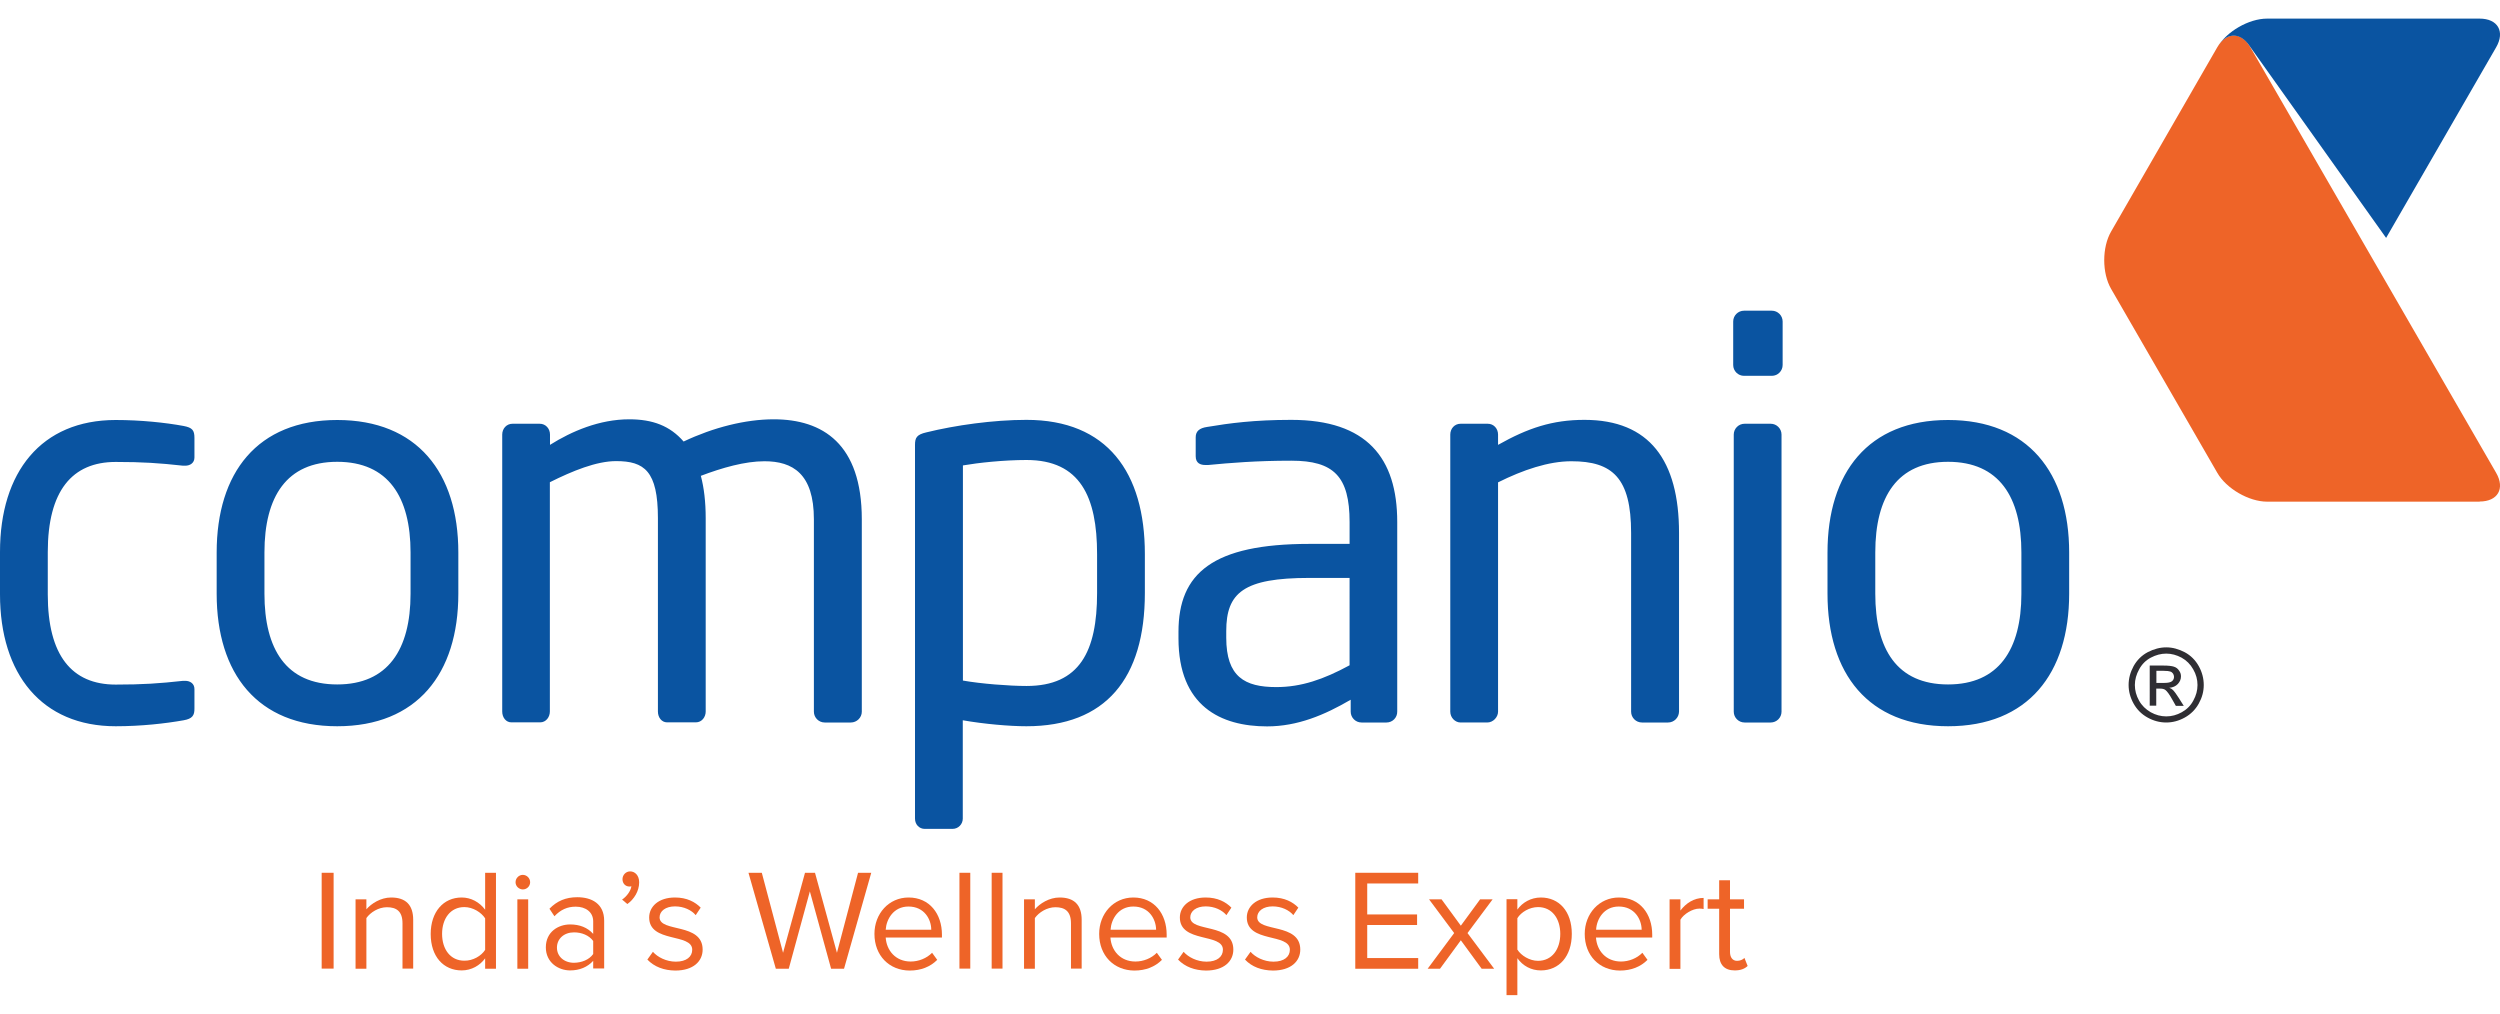
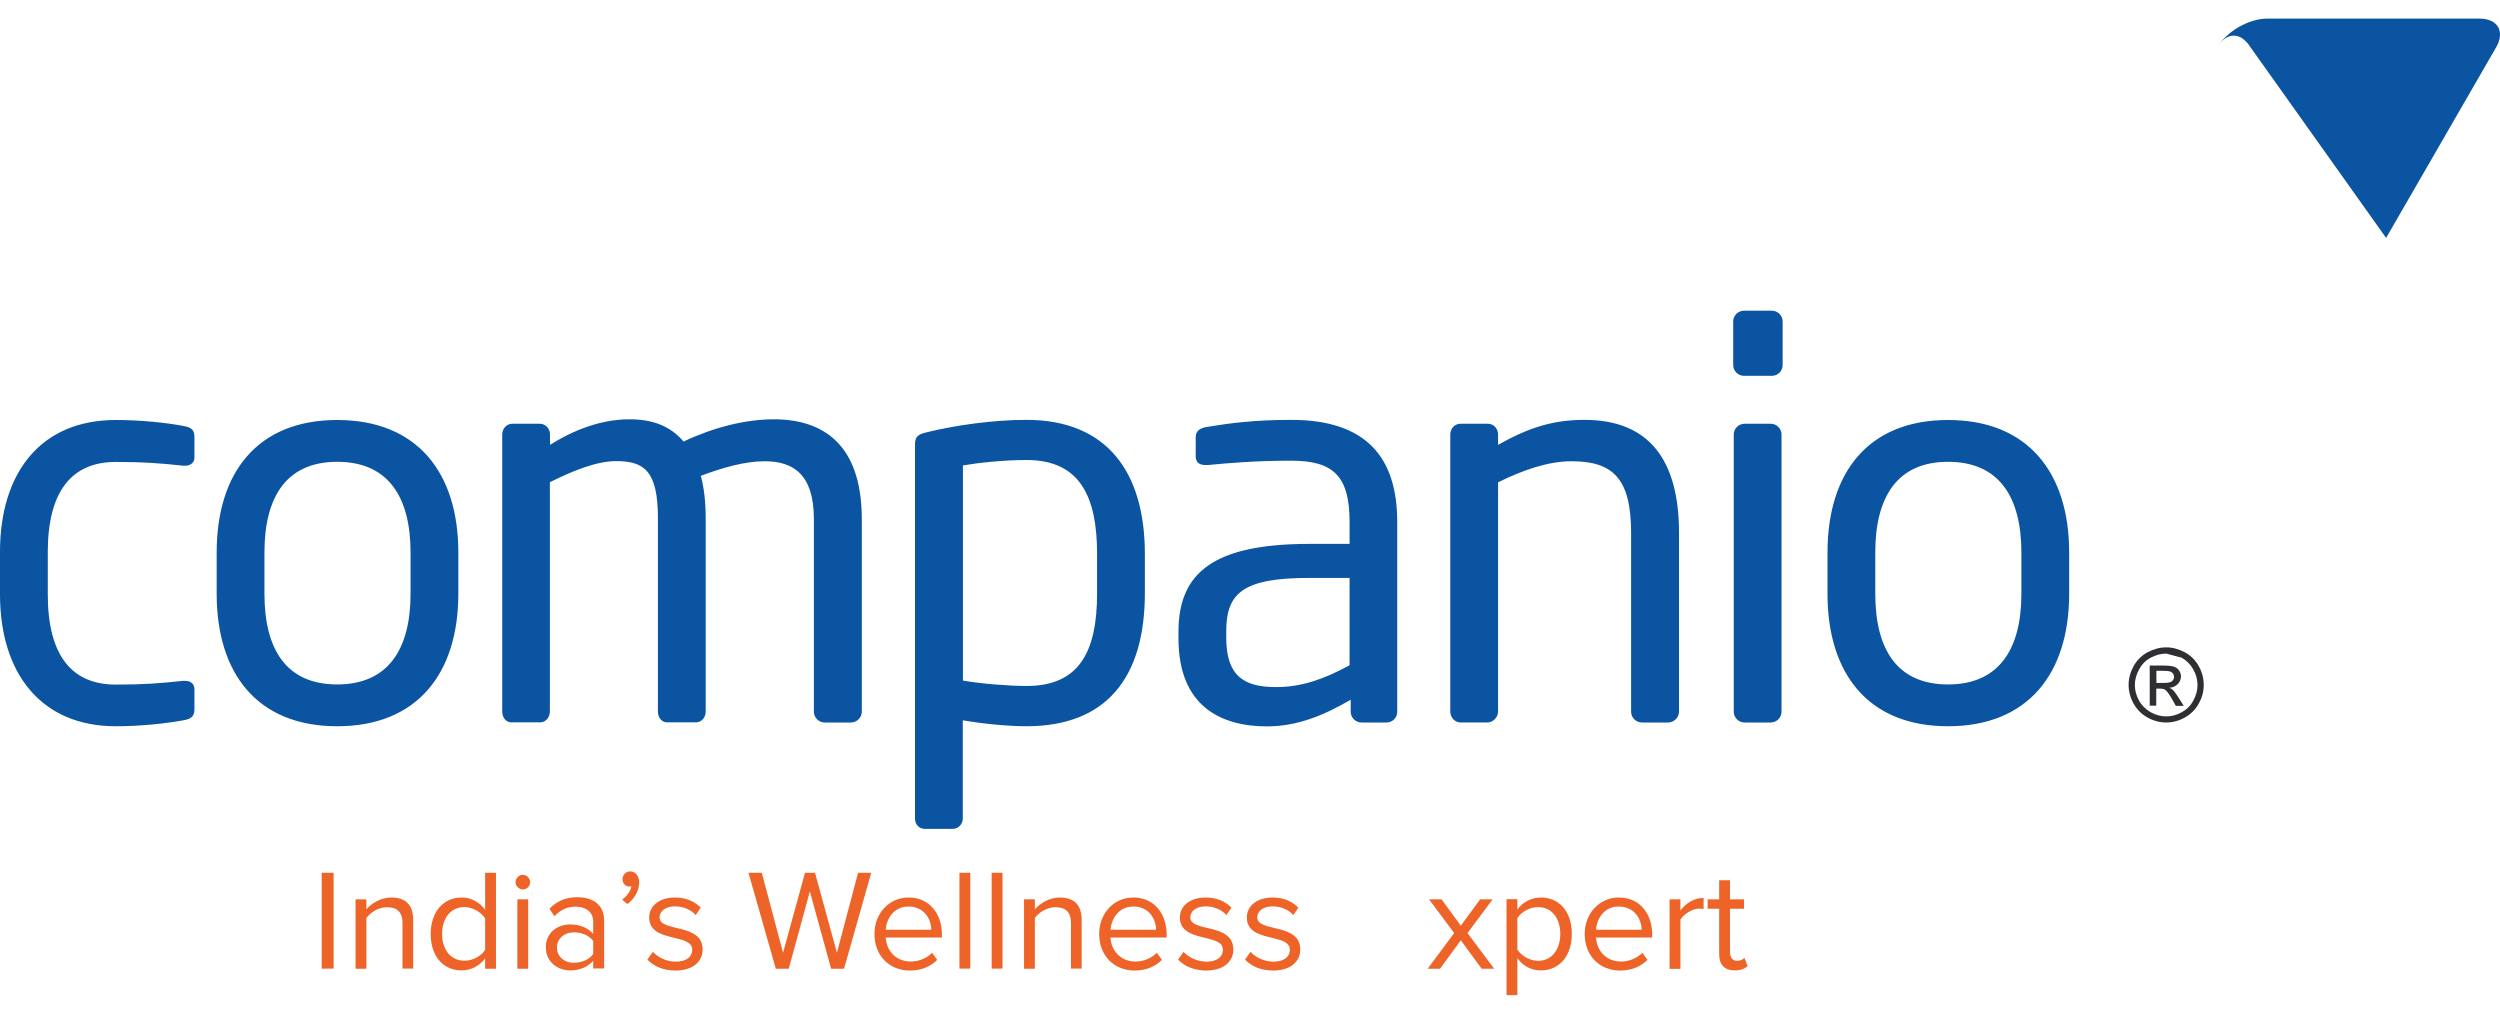
<svg xmlns="http://www.w3.org/2000/svg" version="1.1" id="Layer_1" x="0px" y="0px" width="180px" height="73px" viewBox="0 0 180 73" style="enable-background:new 0 0 180 73;" xml:space="preserve">
  <style type="text/css">
	.st0{fill-rule:evenodd;clip-rule:evenodd;fill:#0A54A1;}
	.st1{fill-rule:evenodd;clip-rule:evenodd;fill:#EE6428;}
	.st2{fill-rule:evenodd;clip-rule:evenodd;fill:#2F2E33;}
	.st3{fill:#EE6428;}
</style>
  <g>
    <path class="st0" d="M13.22,51.86c-1.29,0.23-3.05,0.43-4.89,0.43C3.01,52.29,0,48.54,0,42.79v-3.05c0-5.75,2.97-9.5,8.33-9.5   c1.8,0,3.6,0.19,4.89,0.43c0.63,0.12,0.78,0.31,0.78,0.86v1.41c0,0.39-0.31,0.59-0.66,0.59h-0.16c-1.72-0.19-2.93-0.27-4.85-0.27   c-3.13,0-4.89,2.07-4.89,6.49v3.05c0,4.38,1.72,6.49,4.89,6.49c1.92,0,3.13-0.08,4.85-0.27h0.16c0.35,0,0.66,0.2,0.66,0.59V51   C14.01,51.51,13.85,51.75,13.22,51.86 M145.54,39.78c0-3.99-1.6-6.53-5.28-6.53c-3.64,0-5.24,2.5-5.24,6.53v2.97   c0,3.99,1.56,6.53,5.24,6.53c3.64,0,5.28-2.5,5.28-6.53V39.78z M140.26,52.29c-5.75,0-8.68-3.79-8.68-9.54v-2.97   c0-5.75,2.93-9.54,8.68-9.54c5.75,0,8.72,3.79,8.72,9.54v2.97C148.98,48.5,146.01,52.29,140.26,52.29 M127.49,52.02h-1.88   c-0.43,0-0.78-0.35-0.78-0.78V31.29c0-0.43,0.35-0.78,0.78-0.78h1.88c0.43,0,0.78,0.35,0.78,0.78v19.95   C128.27,51.67,127.92,52.02,127.49,52.02 M127.57,27.06h-2c-0.43,0-0.78-0.35-0.78-0.78v-3.13c0-0.43,0.35-0.78,0.78-0.78h2   c0.43,0,0.78,0.35,0.78,0.78v3.13C128.35,26.71,128,27.06,127.57,27.06 M120.1,52.02h-1.88c-0.43,0-0.78-0.35-0.78-0.78V38.37   c0-3.95-1.33-5.16-4.3-5.16c-1.64,0-3.48,0.62-5.28,1.52v16.51c0,0.39-0.35,0.78-0.78,0.78h-1.92c-0.39,0-0.74-0.35-0.74-0.78   V31.29c0-0.43,0.31-0.78,0.74-0.78h1.96c0.43,0,0.74,0.35,0.74,0.78v0.74c2.15-1.21,3.91-1.8,6.22-1.8c4.69,0,6.81,2.93,6.81,8.14   v12.87C120.88,51.67,120.53,52.02,120.1,52.02 M97.17,41.61h-2.89c-4.74,0-5.99,1.06-5.99,3.83v0.47c0,2.82,1.33,3.56,3.6,3.56   c1.8,0,3.4-0.55,5.28-1.57V41.61z M99.83,52.02h-1.8c-0.43,0-0.78-0.35-0.78-0.78v-0.86c-1.88,1.1-3.83,1.92-6.02,1.92   c-3.33,0-6.38-1.45-6.38-6.34v-0.47c0-4.22,2.47-6.33,9.43-6.33h2.89v-1.57c0-3.29-1.14-4.42-4.19-4.42   c-2.54,0-4.42,0.16-5.99,0.31h-0.2c-0.35,0-0.7-0.12-0.7-0.63v-1.37c0-0.43,0.27-0.66,0.82-0.74c1.6-0.27,3.4-0.51,6.06-0.51   c5.44,0,7.63,2.74,7.63,7.35v13.65C100.61,51.67,100.26,52.02,99.83,52.02 M78.99,39.89c0-4.11-1.21-6.77-5.08-6.77   c-1.64,0-3.48,0.2-4.58,0.39v15.49c1.29,0.23,3.33,0.39,4.58,0.39c3.83,0,5.08-2.5,5.08-6.69V39.89z M73.9,52.29   c-1.21,0-3.05-0.16-4.58-0.43v7.08c0,0.39-0.31,0.74-0.74,0.74h-2c-0.39,0-0.7-0.31-0.7-0.74V32.03c0-0.51,0.12-0.74,0.82-0.9   c2.07-0.51,4.81-0.9,7.2-0.9c5.83,0,8.53,3.79,8.53,9.66v2.81C82.43,48.85,79.61,52.29,73.9,52.29 M61.26,52.02h-1.88   c-0.43,0-0.78-0.35-0.78-0.78V37.39c0-3.29-1.53-4.18-3.56-4.18c-1.41,0-3.05,0.47-4.58,1.05c0.23,0.86,0.35,1.88,0.35,3.05v13.92   c0,0.39-0.27,0.78-0.71,0.78h-2.07c-0.39,0-0.66-0.35-0.66-0.78V37.31c0-3.4-0.98-4.11-3.01-4.11c-1.41,0-3.13,0.7-4.77,1.52v16.51   c0,0.39-0.27,0.78-0.7,0.78h-2.07c-0.39,0-0.66-0.35-0.66-0.78V31.29c0-0.43,0.31-0.78,0.74-0.78h1.96c0.43,0,0.74,0.35,0.74,0.78   v0.74c1.56-0.98,3.56-1.84,5.71-1.84c1.68,0,2.93,0.47,3.91,1.6c2.15-1.02,4.46-1.6,6.49-1.6c3.52,0,6.34,1.76,6.34,7.2v13.85   C62.05,51.67,61.69,52.02,61.26,52.02 M29.56,39.78c0-3.99-1.6-6.53-5.28-6.53c-3.64,0-5.24,2.5-5.24,6.53v2.97   c0,3.99,1.56,6.53,5.24,6.53c3.64,0,5.28-2.5,5.28-6.53V39.78z M24.28,52.29c-5.75,0-8.68-3.79-8.68-9.54v-2.97   c0-5.75,2.93-9.54,8.68-9.54S33,34.02,33,39.78v2.97C33,48.5,30.03,52.29,24.28,52.29" />
-     <path class="st1" d="M178.53,36.11c1.31,0,1.85-0.93,1.19-2.07L162.03,3.41c-0.65-1.14-1.73-1.14-2.39,0L152,16.67   c-0.66,1.14-0.66,2.99,0,4.13l7.65,13.25c0.65,1.13,2.27,2.07,3.58,2.07H178.53z" />
    <path class="st0" d="M161.82,3.11l0-0.01l9.98,14.03l7.92-13.72c0.66-1.14,0.12-2.07-1.19-2.07h-15.3c-1.31,0-2.93,0.93-3.58,2.07   C160.23,2.39,161.16,2.3,161.82,3.11" />
-     <path class="st2" d="M155.97,46.61c0.45,0,0.89,0.12,1.33,0.35c0.43,0.23,0.77,0.57,1.01,1c0.24,0.43,0.36,0.89,0.36,1.36   c0,0.47-0.12,0.91-0.36,1.34c-0.24,0.43-0.57,0.76-1,1c-0.43,0.24-0.88,0.36-1.34,0.36c-0.47,0-0.92-0.12-1.35-0.36   c-0.43-0.24-0.76-0.57-1-1c-0.24-0.43-0.36-0.88-0.36-1.34c0-0.47,0.12-0.92,0.36-1.36c0.24-0.43,0.58-0.77,1.01-1   C155.07,46.73,155.52,46.61,155.97,46.61 M155.97,47.06c-0.38,0-0.75,0.1-1.11,0.29c-0.36,0.19-0.64,0.47-0.84,0.84   c-0.2,0.36-0.31,0.74-0.31,1.13c0,0.39,0.1,0.76,0.3,1.12c0.2,0.36,0.48,0.63,0.84,0.84c0.36,0.2,0.73,0.3,1.12,0.3   s0.76-0.1,1.12-0.3c0.36-0.2,0.64-0.48,0.83-0.84c0.2-0.36,0.3-0.73,0.3-1.12c0-0.39-0.1-0.77-0.31-1.13   c-0.2-0.36-0.48-0.64-0.84-0.84C156.71,47.16,156.35,47.06,155.97,47.06 M154.78,50.81h0.47v-1.23h0.28c0.17,0,0.29,0.03,0.38,0.1   c0.12,0.09,0.29,0.32,0.49,0.68l0.26,0.46h0.57l-0.36-0.57c-0.17-0.27-0.31-0.46-0.43-0.58c-0.06-0.06-0.14-0.11-0.25-0.15   c0.25-0.02,0.46-0.11,0.61-0.27c0.15-0.16,0.23-0.34,0.23-0.55c0-0.15-0.04-0.29-0.14-0.42c-0.09-0.14-0.21-0.23-0.37-0.28   c-0.15-0.05-0.4-0.08-0.74-0.08h-1V50.81z M155.25,49.17h0.57c0.27,0,0.46-0.04,0.56-0.12c0.1-0.08,0.15-0.19,0.15-0.32   c0-0.08-0.03-0.16-0.07-0.23c-0.05-0.07-0.11-0.12-0.2-0.15c-0.09-0.03-0.24-0.05-0.47-0.05h-0.53V49.17z" />
+     <path class="st2" d="M155.97,46.61c0.45,0,0.89,0.12,1.33,0.35c0.43,0.23,0.77,0.57,1.01,1c0.24,0.43,0.36,0.89,0.36,1.36   c0,0.47-0.12,0.91-0.36,1.34c-0.24,0.43-0.57,0.76-1,1c-0.43,0.24-0.88,0.36-1.34,0.36c-0.47,0-0.92-0.12-1.35-0.36   c-0.43-0.24-0.76-0.57-1-1c-0.24-0.43-0.36-0.88-0.36-1.34c0-0.47,0.12-0.92,0.36-1.36c0.24-0.43,0.58-0.77,1.01-1   C155.07,46.73,155.52,46.61,155.97,46.61 M155.97,47.06c-0.38,0-0.75,0.1-1.11,0.29c-0.36,0.19-0.64,0.47-0.84,0.84   c-0.2,0.36-0.31,0.74-0.31,1.13c0,0.39,0.1,0.76,0.3,1.12c0.2,0.36,0.48,0.63,0.84,0.84c0.36,0.2,0.73,0.3,1.12,0.3   s0.76-0.1,1.12-0.3c0.36-0.2,0.64-0.48,0.83-0.84c0.2-0.36,0.3-0.73,0.3-1.12c0-0.39-0.1-0.77-0.31-1.13   c-0.2-0.36-0.48-0.64-0.84-0.84M154.78,50.81h0.47v-1.23h0.28c0.17,0,0.29,0.03,0.38,0.1   c0.12,0.09,0.29,0.32,0.49,0.68l0.26,0.46h0.57l-0.36-0.57c-0.17-0.27-0.31-0.46-0.43-0.58c-0.06-0.06-0.14-0.11-0.25-0.15   c0.25-0.02,0.46-0.11,0.61-0.27c0.15-0.16,0.23-0.34,0.23-0.55c0-0.15-0.04-0.29-0.14-0.42c-0.09-0.14-0.21-0.23-0.37-0.28   c-0.15-0.05-0.4-0.08-0.74-0.08h-1V50.81z M155.25,49.17h0.57c0.27,0,0.46-0.04,0.56-0.12c0.1-0.08,0.15-0.19,0.15-0.32   c0-0.08-0.03-0.16-0.07-0.23c-0.05-0.07-0.11-0.12-0.2-0.15c-0.09-0.03-0.24-0.05-0.47-0.05h-0.53V49.17z" />
    <rect x="23.16" y="62.84" class="st3" width="0.86" height="6.9" />
    <path class="st3" d="M28.98,69.75v-3.27c0-0.88-0.45-1.16-1.12-1.16c-0.61,0-1.19,0.37-1.48,0.78v3.65H25.6v-5h0.78v0.72   c0.35-0.41,1.03-0.85,1.78-0.85c1.05,0,1.59,0.53,1.59,1.61v3.51H28.98z" />
    <path class="st3" d="M34.93,69.75V69c-0.37,0.51-0.98,0.87-1.69,0.87c-1.3,0-2.23-0.99-2.23-2.62c0-1.59,0.91-2.63,2.23-2.63   c0.67,0,1.28,0.33,1.69,0.88v-2.66h0.78v6.91H34.93z M34.93,68.39v-2.27c-0.28-0.43-0.88-0.81-1.5-0.81c-1,0-1.6,0.83-1.6,1.93   c0,1.11,0.6,1.93,1.6,1.93C34.05,69.18,34.65,68.83,34.93,68.39" />
    <path class="st3" d="M37.12,63.52c0-0.29,0.24-0.53,0.52-0.53c0.29,0,0.53,0.24,0.53,0.53c0,0.29-0.24,0.52-0.53,0.52   C37.36,64.03,37.12,63.81,37.12,63.52 M37.25,64.75h0.78v5h-0.78V64.75z" />
    <path class="st3" d="M42.71,69.75v-0.57c-0.41,0.45-0.98,0.69-1.66,0.69c-0.85,0-1.75-0.57-1.75-1.66c0-1.12,0.9-1.65,1.75-1.65   c0.68,0,1.25,0.22,1.66,0.68v-0.9c0-0.67-0.54-1.06-1.26-1.06c-0.6,0-1.09,0.22-1.53,0.69l-0.36-0.54c0.54-0.56,1.18-0.83,2-0.83   c1.06,0,1.94,0.48,1.94,1.69v3.44H42.71z M42.71,68.69v-0.94c-0.3-0.41-0.83-0.62-1.38-0.62c-0.72,0-1.23,0.46-1.23,1.1   c0,0.63,0.51,1.09,1.23,1.09C41.88,69.31,42.41,69.11,42.71,68.69" />
    <path class="st3" d="M45.17,65.09l-0.38-0.32c0.33-0.22,0.63-0.63,0.67-0.96c-0.02,0.01-0.09,0.02-0.14,0.02   c-0.29,0-0.5-0.22-0.5-0.53c0-0.3,0.24-0.56,0.55-0.56c0.34,0,0.65,0.28,0.65,0.79C46.02,64.16,45.65,64.75,45.17,65.09" />
    <path class="st3" d="M46.61,69.09l0.4-0.56c0.33,0.38,0.96,0.71,1.65,0.71c0.77,0,1.18-0.36,1.18-0.86c0-1.21-3.1-0.47-3.1-2.32   c0-0.78,0.67-1.44,1.86-1.44c0.85,0,1.45,0.32,1.85,0.73l-0.36,0.54c-0.3-0.36-0.85-0.63-1.49-0.63c-0.68,0-1.11,0.34-1.11,0.79   c0,1.1,3.1,0.37,3.1,2.32c0,0.84-0.67,1.51-1.97,1.51C47.81,69.87,47.12,69.62,46.61,69.09" />
    <polygon class="st3" points="59.84,69.75 58.31,64.18 56.79,69.75 55.86,69.75 53.89,62.84 54.85,62.84 56.38,68.6 57.96,62.84    58.68,62.84 60.26,68.6 61.78,62.84 62.73,62.84 60.77,69.75  " />
    <path class="st3" d="M62.96,67.24c0-1.45,1.03-2.62,2.46-2.62c1.51,0,2.4,1.18,2.4,2.68v0.2h-4.05c0.06,0.94,0.72,1.73,1.8,1.73   c0.57,0,1.15-0.23,1.54-0.63l0.37,0.51c-0.5,0.5-1.17,0.77-1.99,0.77C64.03,69.87,62.96,68.81,62.96,67.24 M65.41,65.27   c-1.07,0-1.59,0.9-1.64,1.67h3.28C67.05,66.19,66.55,65.27,65.41,65.27" />
    <rect x="69.08" y="62.84" class="st3" width="0.78" height="6.9" />
    <rect x="71.4" y="62.84" class="st3" width="0.78" height="6.9" />
    <path class="st3" d="M77.11,69.75v-3.27c0-0.88-0.45-1.16-1.12-1.16c-0.61,0-1.19,0.37-1.48,0.78v3.65h-0.78v-5h0.78v0.72   c0.35-0.41,1.03-0.85,1.78-0.85c1.05,0,1.59,0.53,1.59,1.61v3.51H77.11z" />
    <path class="st3" d="M79.14,67.24c0-1.45,1.03-2.62,2.46-2.62c1.51,0,2.4,1.18,2.4,2.68v0.2h-4.05c0.06,0.94,0.72,1.73,1.8,1.73   c0.57,0,1.15-0.23,1.54-0.63l0.37,0.51c-0.5,0.5-1.17,0.77-1.99,0.77C80.21,69.87,79.14,68.81,79.14,67.24 M81.6,65.27   c-1.07,0-1.59,0.9-1.64,1.67h3.28C83.23,66.19,82.74,65.27,81.6,65.27" />
    <path class="st3" d="M84.82,69.09l0.4-0.56c0.33,0.38,0.96,0.71,1.65,0.71c0.77,0,1.18-0.36,1.18-0.86c0-1.21-3.1-0.47-3.1-2.32   c0-0.78,0.67-1.44,1.86-1.44c0.85,0,1.45,0.32,1.85,0.73l-0.36,0.54c-0.3-0.36-0.85-0.63-1.49-0.63c-0.68,0-1.11,0.34-1.11,0.79   c0,1.1,3.1,0.37,3.1,2.32c0,0.84-0.67,1.51-1.97,1.51C86.03,69.87,85.33,69.62,84.82,69.09" />
    <path class="st3" d="M89.64,69.09l0.4-0.56c0.33,0.38,0.96,0.71,1.65,0.71c0.77,0,1.18-0.36,1.18-0.86c0-1.21-3.1-0.47-3.1-2.32   c0-0.78,0.67-1.44,1.86-1.44c0.85,0,1.45,0.32,1.85,0.73l-0.36,0.54c-0.3-0.36-0.85-0.63-1.49-0.63c-0.68,0-1.11,0.34-1.11,0.79   c0,1.1,3.1,0.37,3.1,2.32c0,0.84-0.67,1.51-1.97,1.51C90.84,69.87,90.14,69.62,89.64,69.09" />
-     <polygon class="st3" points="97.58,69.75 97.58,62.84 102.11,62.84 102.11,63.61 98.44,63.61 98.44,65.84 102.03,65.84    102.03,66.6 98.44,66.6 98.44,68.98 102.11,68.98 102.11,69.75  " />
    <polygon class="st3" points="106.68,69.75 105.18,67.7 103.68,69.75 102.79,69.75 104.7,67.18 102.89,64.75 103.79,64.75    105.18,66.65 106.57,64.75 107.47,64.75 105.66,67.18 107.58,69.75  " />
    <path class="st3" d="M109.25,68.99v2.66h-0.78v-6.91h0.78v0.75c0.36-0.51,0.98-0.87,1.69-0.87c1.31,0,2.23,0.99,2.23,2.62   c0,1.61-0.91,2.63-2.23,2.63C110.25,69.87,109.65,69.55,109.25,68.99 M112.34,67.24c0-1.11-0.6-1.93-1.6-1.93   c-0.61,0-1.22,0.36-1.49,0.8v2.26c0.27,0.43,0.88,0.81,1.49,0.81C111.74,69.18,112.34,68.35,112.34,67.24" />
    <path class="st3" d="M114.1,67.24c0-1.45,1.04-2.62,2.46-2.62c1.51,0,2.4,1.18,2.4,2.68v0.2h-4.05c0.06,0.94,0.72,1.73,1.8,1.73   c0.57,0,1.15-0.23,1.54-0.63l0.37,0.51c-0.5,0.5-1.17,0.77-1.99,0.77C115.16,69.87,114.1,68.81,114.1,67.24 M116.55,65.27   c-1.07,0-1.59,0.9-1.63,1.67h3.28C118.19,66.19,117.69,65.27,116.55,65.27" />
    <path class="st3" d="M120.21,69.75v-5h0.78v0.81c0.4-0.53,0.98-0.91,1.67-0.91v0.8c-0.09-0.02-0.19-0.03-0.31-0.03   c-0.48,0-1.13,0.39-1.36,0.8v3.54H120.21z" />
    <path class="st3" d="M123.78,68.7v-3.27h-0.83v-0.68h0.83v-1.37h0.78v1.37h1.01v0.68h-1.01v3.11c0,0.37,0.17,0.64,0.51,0.64   c0.22,0,0.42-0.09,0.53-0.21l0.23,0.58c-0.2,0.19-0.48,0.32-0.93,0.32C124.16,69.87,123.78,69.45,123.78,68.7" />
  </g>
</svg>